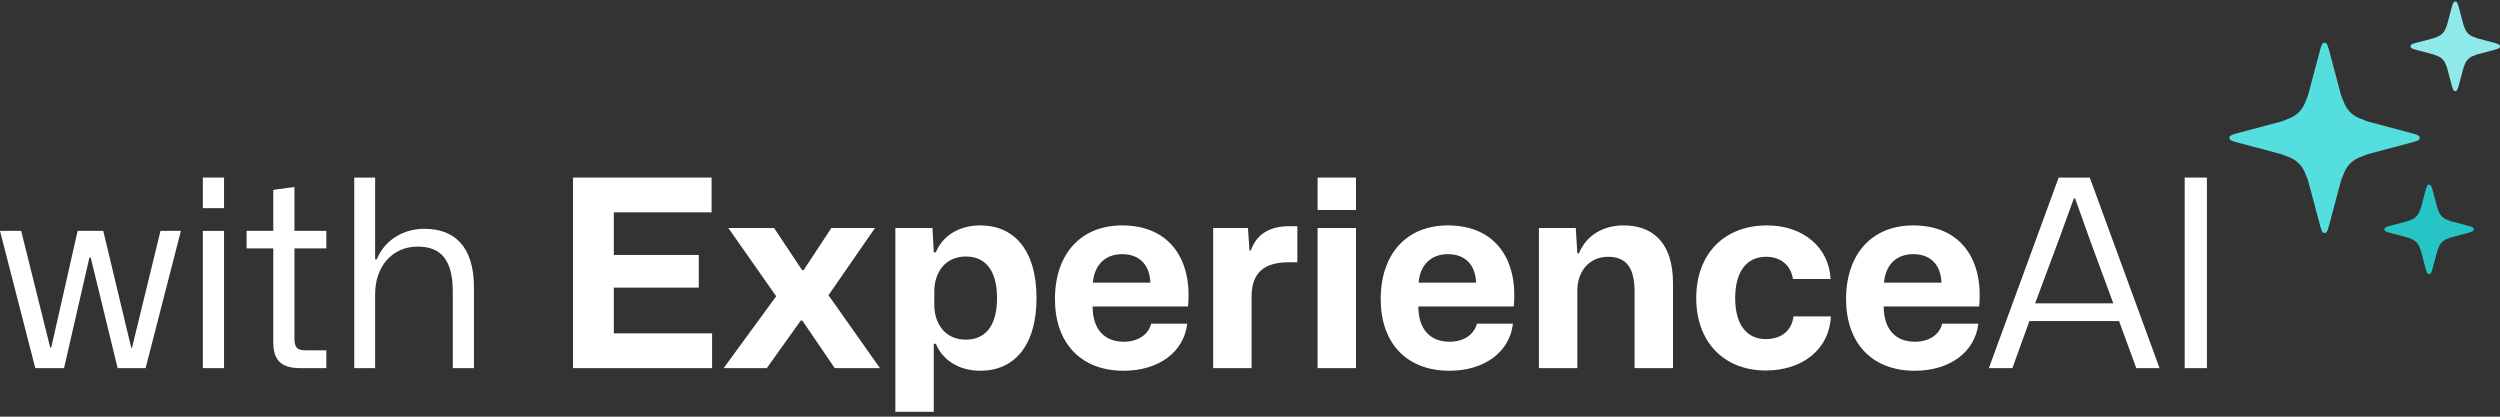
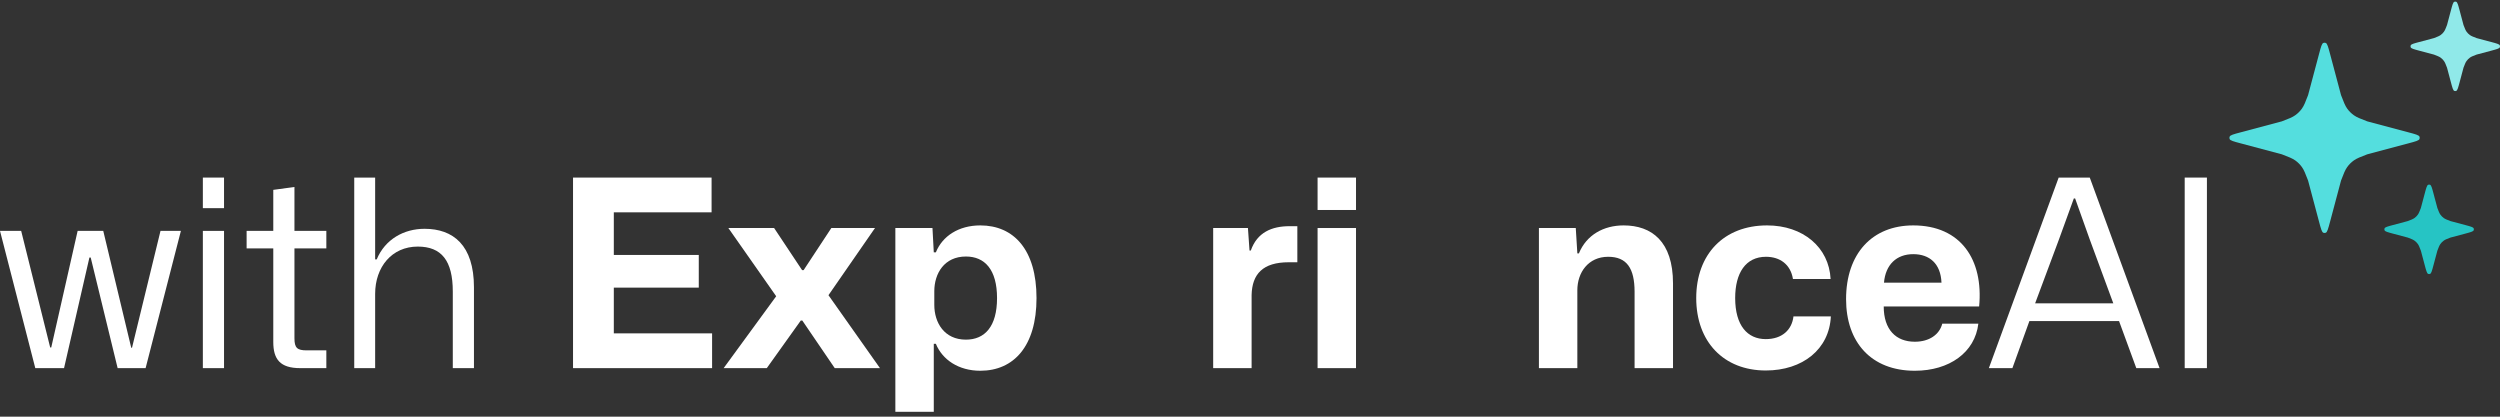
<svg xmlns="http://www.w3.org/2000/svg" width="240" height="40" viewBox="0 0 240 40" fill="none">
  <rect x="0" y="0" width="240" height="40" fill="#333333" stroke="none" />
  <path d="M3.388 35.341L0 22.166H2.033L4.818 33.358H4.919L7.453 22.166H9.913L12.598 33.384H12.673L15.408 22.166H17.366L13.978 35.341H11.293L8.708 24.726H8.583L6.148 35.341H3.388Z" fill="white" />
  <path d="M19.474 19.983V17.047H21.507V19.983H19.474ZM19.474 35.341V22.166H21.507V35.341H19.474Z" fill="white" />
  <path d="M28.819 35.341C26.887 35.341 26.235 34.488 26.235 32.831V23.847H23.675V22.166H26.235V18.226L28.267 17.95V22.166H31.329V23.847H28.267V32.48C28.267 33.409 28.543 33.635 29.447 33.635H31.329V35.341H28.819Z" fill="white" />
  <path d="M34.007 35.341V17.047H36.014V24.901H36.165C36.968 22.969 38.775 21.965 40.757 21.965C43.493 21.965 45.5 23.521 45.5 27.587V35.341H43.468V27.988C43.468 25.027 42.388 23.672 40.105 23.672C37.62 23.672 36.014 25.629 36.014 28.214V35.341H34.007Z" fill="white" />
  <path d="M55.011 35.341V17.047H68.311V20.384H58.926V24.475H67.082V27.612H58.926V32.003H68.361V35.341H55.011Z" fill="white" />
  <path d="M69.47 35.341L74.514 28.44L69.922 21.89H74.314L76.999 25.93H77.149L79.809 21.89H84L79.533 28.339L84.477 35.341H80.135L77.024 30.774H76.873L73.611 35.341H69.47Z" fill="white" />
  <path d="M85.954 39.532V21.89H89.517L89.643 24.224H89.843C90.471 22.668 92.027 21.639 94.11 21.639C97.322 21.639 99.505 23.973 99.505 28.616C99.505 33.233 97.322 35.592 94.11 35.592C92.027 35.592 90.471 34.538 89.843 33.007H89.643V39.532H85.954ZM92.729 32.606C94.536 32.606 95.716 31.351 95.716 28.616C95.716 25.88 94.536 24.625 92.729 24.625C90.647 24.625 89.693 26.257 89.693 27.963V29.268C89.693 30.974 90.647 32.606 92.729 32.606Z" fill="white" />
-   <path d="M107.876 35.592C103.685 35.592 101.276 32.857 101.276 28.716C101.276 24.374 103.761 21.639 107.726 21.639C112.293 21.639 114.476 24.927 114.05 29.419H104.89C104.89 31.652 106.069 32.806 107.876 32.806C109.256 32.806 110.235 32.129 110.511 31.075H113.974C113.648 33.835 111.189 35.592 107.876 35.592ZM107.726 24.399C106.12 24.399 105.066 25.403 104.915 27.135H110.436C110.361 25.303 109.282 24.399 107.726 24.399Z" fill="white" />
  <path d="M116.465 35.341V21.89H119.802L119.953 24.048H120.079C120.681 22.317 122.086 21.714 123.793 21.714C124.094 21.714 124.32 21.714 124.545 21.714V25.177C124.37 25.177 124.044 25.177 123.717 25.177C121.233 25.177 120.204 26.307 120.154 28.314V35.341H116.465Z" fill="white" />
  <path d="M126.488 20.158V17.047H130.177V20.158H126.488ZM126.488 35.341V21.89H130.177V35.341H126.488Z" fill="white" />
-   <path d="M139.147 35.592C134.956 35.592 132.547 32.857 132.547 28.716C132.547 24.374 135.031 21.639 138.996 21.639C143.564 21.639 145.747 24.927 145.32 29.419H136.161C136.161 31.652 137.34 32.806 139.147 32.806C140.527 32.806 141.506 32.129 141.782 31.075H145.245C144.919 33.835 142.46 35.592 139.147 35.592ZM138.996 24.399C137.39 24.399 136.336 25.403 136.186 27.135H141.707C141.631 25.303 140.552 24.399 138.996 24.399Z" fill="white" />
  <path d="M147.736 35.341V21.89H151.274L151.425 24.324H151.575C152.303 22.543 153.959 21.639 155.866 21.639C158.552 21.639 160.609 23.17 160.609 27.21V35.341H156.92V28.013C156.92 25.755 156.168 24.651 154.386 24.651C152.479 24.651 151.425 26.156 151.425 27.863V35.341H147.736Z" fill="white" />
  <path d="M169.513 35.567C165.473 35.567 162.838 32.806 162.838 28.616C162.838 24.399 165.498 21.639 169.638 21.639C173.102 21.639 175.586 23.747 175.737 26.784H172.123C171.897 25.378 170.868 24.651 169.538 24.651C167.581 24.651 166.577 26.206 166.577 28.616C166.577 31.25 167.756 32.555 169.513 32.555C171.069 32.555 172.022 31.677 172.173 30.372H175.762C175.611 33.534 173.051 35.567 169.513 35.567Z" fill="white" />
  <path d="M183.823 35.592C179.632 35.592 177.223 32.857 177.223 28.716C177.223 24.374 179.708 21.639 183.673 21.639C188.24 21.639 190.423 24.927 189.997 29.419H180.837C180.837 31.652 182.016 32.806 183.823 32.806C185.203 32.806 186.182 32.129 186.458 31.075H189.921C189.595 33.835 187.136 35.592 183.823 35.592ZM183.673 24.399C182.067 24.399 181.013 25.403 180.862 27.135H186.383C186.308 25.303 185.229 24.399 183.673 24.399Z" fill="white" />
  <path d="M190.931 35.341L197.632 17.047H200.618L207.318 35.341H205.085L203.429 30.824H194.821L193.19 35.341H190.931ZM195.373 29.117H202.876L200.618 22.994L199.213 19.054H199.087L197.657 22.994L195.373 29.117Z" fill="white" />
  <path d="M209.731 35.341V17.047H211.864V35.341H209.731Z" fill="white" />
  <path d="M222.636 5.151C222.809 4.502 222.895 4.177 223.045 4.12C223.117 4.092 223.197 4.092 223.27 4.12C223.419 4.177 223.506 4.502 223.679 5.151L224.74 9.134C224.997 9.803 225.126 10.137 225.326 10.419C225.503 10.668 225.721 10.886 225.971 11.063C226.252 11.264 226.587 11.392 227.256 11.65L231.238 12.711C231.888 12.884 232.212 12.97 232.27 13.12C232.297 13.192 232.297 13.272 232.27 13.345C232.212 13.494 231.888 13.581 231.238 13.754L227.256 14.815C226.587 15.072 226.252 15.201 225.971 15.401C225.721 15.578 225.503 15.796 225.326 16.046C225.126 16.327 224.997 16.662 224.74 17.331L223.679 21.313C223.506 21.963 223.419 22.287 223.27 22.345C223.197 22.372 223.117 22.372 223.045 22.345C222.895 22.287 222.809 21.963 222.636 21.313L221.575 17.331C221.317 16.662 221.189 16.327 220.989 16.046C220.811 15.796 220.593 15.578 220.344 15.401C220.063 15.201 219.728 15.072 219.059 14.815L215.076 13.754C214.427 13.581 214.102 13.494 214.045 13.345C214.017 13.272 214.017 13.192 214.045 13.12C214.102 12.97 214.427 12.884 215.076 12.711L219.059 11.65C219.728 11.392 220.063 11.264 220.344 11.063C220.593 10.886 220.811 10.668 220.989 10.419C221.189 10.137 221.317 9.803 221.575 9.134L222.636 5.151Z" fill="#54DEDE" />
  <path d="M232.778 18.562C232.917 18.043 232.986 17.783 233.105 17.737C233.163 17.715 233.227 17.715 233.285 17.737C233.405 17.783 233.474 18.043 233.612 18.562L233.987 19.966C234.115 20.301 234.18 20.468 234.28 20.609C234.368 20.733 234.477 20.843 234.602 20.931C234.743 21.031 234.91 21.096 235.244 21.224L236.649 21.598C237.168 21.737 237.428 21.806 237.474 21.925C237.496 21.983 237.496 22.048 237.474 22.105C237.428 22.225 237.168 22.294 236.649 22.433L235.244 22.807C234.91 22.935 234.743 23 234.602 23.1C234.477 23.189 234.368 23.297 234.28 23.422C234.18 23.563 234.115 23.73 233.987 24.065L233.612 25.469C233.474 25.988 233.405 26.248 233.285 26.294C233.227 26.316 233.163 26.316 233.105 26.294C232.986 26.248 232.917 25.988 232.778 25.469L232.404 24.065C232.275 23.73 232.211 23.563 232.111 23.422C232.022 23.297 231.913 23.189 231.789 23.1C231.648 23 231.481 22.935 231.146 22.807L229.742 22.433C229.222 22.294 228.963 22.225 228.917 22.105C228.894 22.048 228.894 21.983 228.917 21.925C228.963 21.806 229.222 21.737 229.742 21.598L231.146 21.224C231.481 21.096 231.648 21.031 231.789 20.931C231.913 20.843 232.022 20.733 232.111 20.609C232.211 20.468 232.275 20.301 232.404 19.966L232.778 18.562Z" fill="#26C4C4" />
  <path d="M235.288 0.995C235.426 0.476 235.495 0.216 235.615 0.17C235.673 0.148 235.737 0.148 235.795 0.17C235.914 0.216 235.983 0.476 236.122 0.995L236.496 2.4C236.625 2.734 236.689 2.902 236.789 3.042C236.878 3.167 236.987 3.276 237.111 3.365C237.252 3.465 237.419 3.529 237.754 3.658L239.158 4.032C239.678 4.17 239.937 4.239 239.983 4.359C240.006 4.417 240.006 4.481 239.983 4.539C239.937 4.658 239.678 4.728 239.158 4.866L237.754 5.24C237.419 5.369 237.252 5.433 237.111 5.533C236.987 5.622 236.878 5.731 236.789 5.856C236.689 5.996 236.625 6.164 236.496 6.498L236.122 7.902C235.983 8.422 235.914 8.681 235.795 8.727C235.737 8.75 235.673 8.75 235.615 8.727C235.495 8.681 235.426 8.422 235.288 7.902L234.914 6.498C234.785 6.164 234.721 5.996 234.62 5.856C234.532 5.731 234.423 5.622 234.298 5.533C234.157 5.433 233.99 5.369 233.656 5.24L232.251 4.866C231.732 4.728 231.472 4.658 231.426 4.539C231.404 4.481 231.404 4.417 231.426 4.359C231.472 4.239 231.732 4.17 232.251 4.032L233.656 3.658C233.99 3.529 234.157 3.465 234.298 3.365C234.423 3.276 234.532 3.167 234.62 3.042C234.721 2.902 234.785 2.734 234.914 2.4L235.288 0.995Z" fill="#90E9E9" />
</svg>